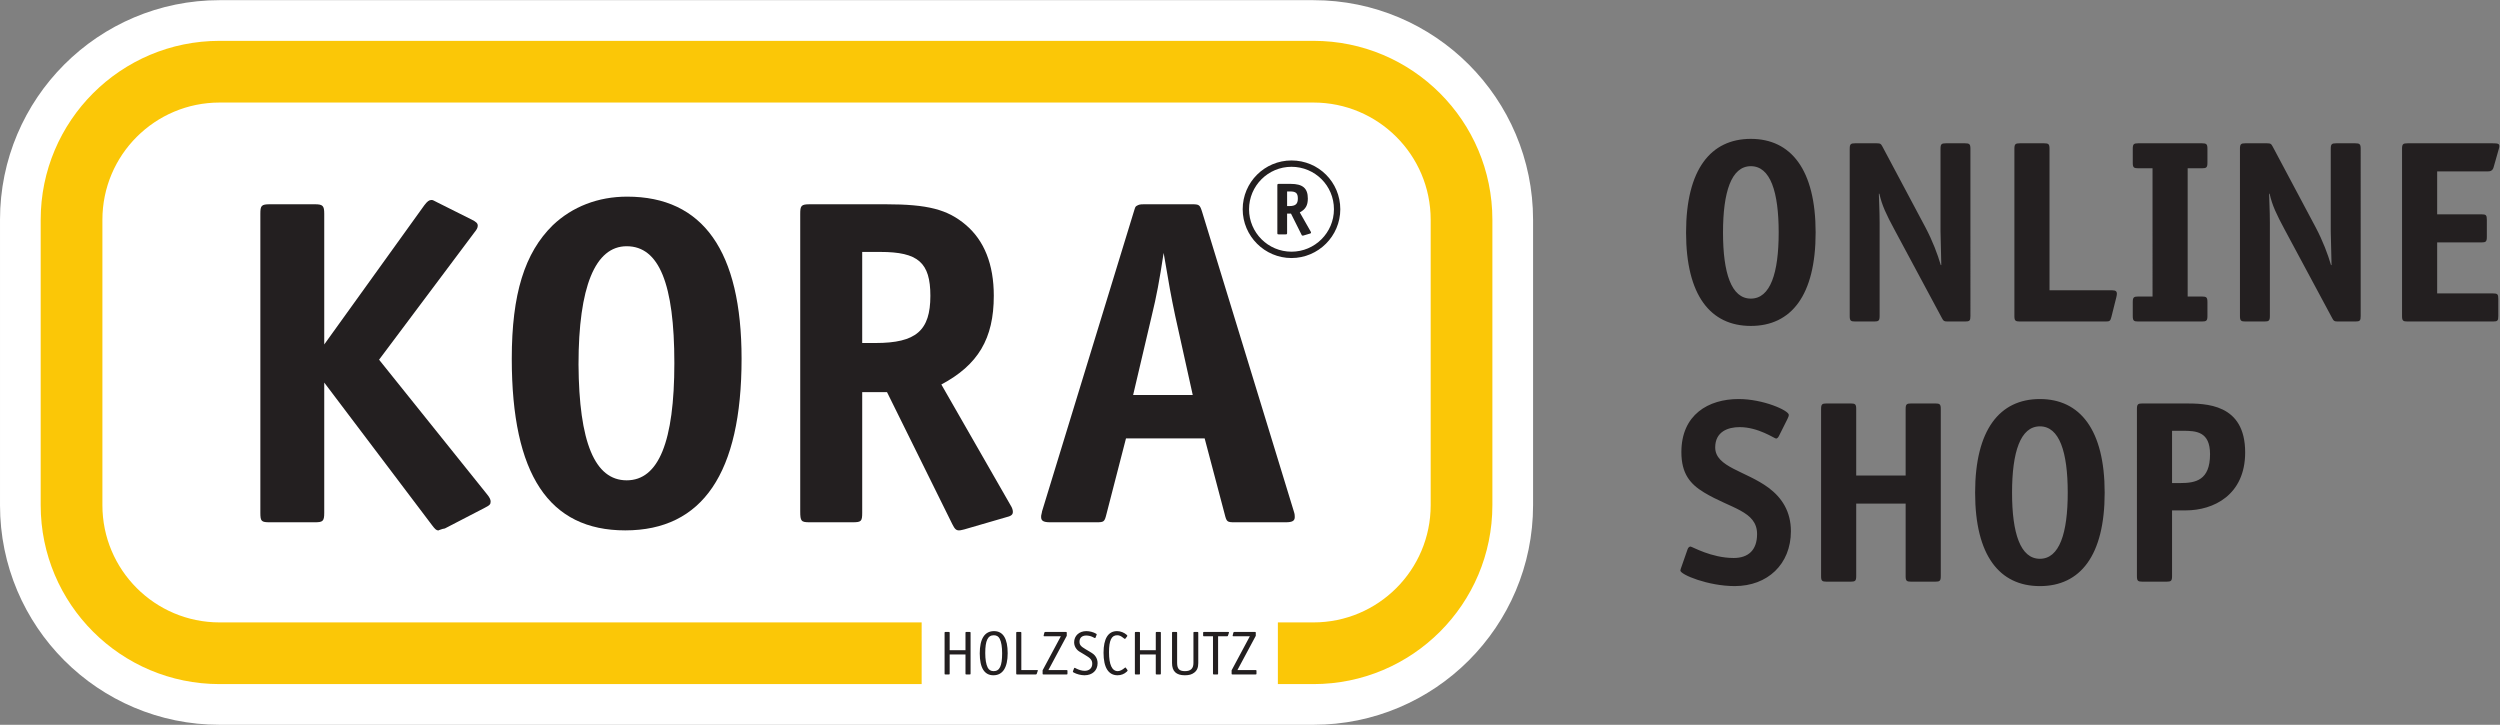
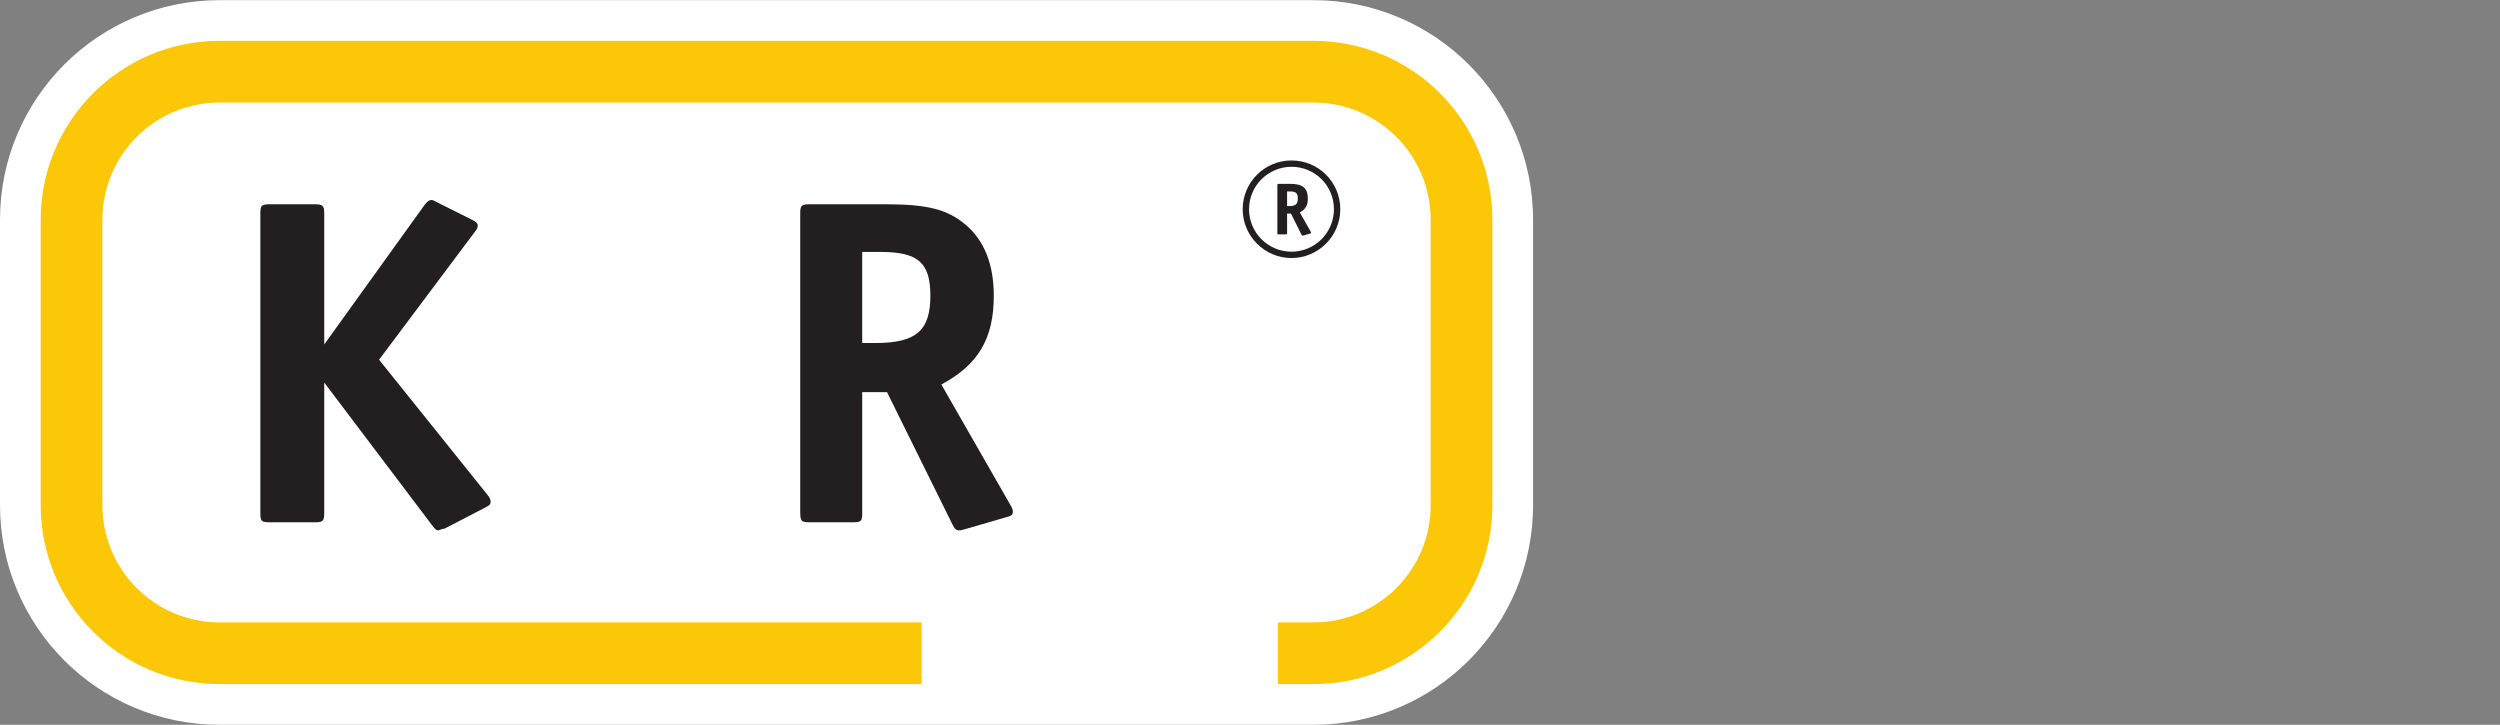
<svg xmlns="http://www.w3.org/2000/svg" viewBox="0 0 325.333 94.32" height="94.32" width="325.333" xml:space="preserve" id="svg2" version="1.1">
  <rect x="0" y="0" width="325.333" height="94.32" fill="#808080" stroke="none" />
  <defs id="defs6" />
  <g transform="matrix(1.333,0,0,-1.333,0,94.32)" id="g10">
    <g transform="scale(0.1)" id="g12">
      <path id="path14" style="fill:#ffffff;fill-opacity:1;fill-rule:nonzero;stroke:none" d="M 899.754,39.73 H 214.395 c -96.461,0 -174.665,78.204 -174.665,174.675 v 278.621 c 0,96.473 78.204,174.664 174.665,174.664 H 1282.25 c 96.47,0 174.67,-78.191 174.67,-174.664 V 214.406 c 0,-96.472 -78.2,-174.675 -174.67,-174.675 h -421.281 38.785" />
      <path id="path16" style="fill:none;stroke:#ffffff;stroke-width:79.46;stroke-linecap:butt;stroke-linejoin:miter;stroke-miterlimit:3.864;stroke-dasharray:none;stroke-opacity:1" d="M 899.754,39.73 H 214.395 c -96.461,0 -174.665,78.204 -174.665,174.675 v 278.621 c 0,96.473 78.204,174.664 174.665,174.664 H 1282.25 c 96.47,0 174.67,-78.191 174.67,-174.664 V 214.406 c 0,-96.472 -78.2,-174.675 -174.67,-174.675 H 860.969 Z" />
      <path id="path18" style="fill:#231f20;fill-opacity:1;fill-rule:nonzero;stroke:none" d="m 316.539,498.855 c 0,7.915 -1.398,9.313 -9.312,9.313 H 263.48 c -8.375,0 -9.312,-1.398 -9.312,-9.313 V 207.016 c 0,-8.375 0.937,-9.313 9.312,-9.313 h 43.747 c 7.914,0 9.312,0.938 9.312,9.313 v 127.07 L 421.723,194.922 c 2.797,-3.734 4.191,-5.121 6.054,-5.121 h 0.461 c 0.477,0.461 1.399,0.461 3.735,1.387 0.922,0 1.382,0.472 2.32,0.472 l 38.641,20.016 c 5.578,2.797 6.043,3.719 6.043,6.515 0,1.399 -0.926,3.719 -3.262,6.516 l -105.656,131.711 93.097,124.285 c 2.324,2.793 3.246,4.641 3.246,6.516 0,2.32 -1.386,3.719 -6.054,6.043 l -33.508,16.765 c -3.707,1.86 -4.184,2.325 -5.582,2.325 -2.32,0 -4.18,-1.403 -6.977,-5.122 L 316.539,371.313 v 127.542" />
-       <path id="path20" style="fill:#231f20;fill-opacity:1;fill-rule:nonzero;stroke:none" d="m 610.387,189.801 c 75.406,0 113.57,55.844 113.57,167.554 0,105.18 -37.703,158.254 -111.711,158.254 -28.387,0 -53.531,-9.777 -72.609,-27.929 -27.465,-26.992 -40.024,-67.016 -40.024,-130.325 0,-113.097 36.305,-167.554 110.774,-167.554 m 1.398,277.39 c 31.649,0 46.543,-36.765 46.543,-114.031 0,-76.793 -15.355,-114.496 -46.543,-114.496 -31.187,0 -46.543,37.242 -47.015,113.098 0,75.883 16.293,115.429 47.015,115.429" />
      <path id="path22" style="fill:#231f20;fill-opacity:1;fill-rule:nonzero;stroke:none" d="m 970.188,418.801 c 0,30.711 -9.313,53.992 -27.465,69.336 -17.676,14.906 -36.766,20.023 -78.192,20.023 h -74.008 c -8.375,0 -9.312,-1.394 -9.312,-9.312 V 208.41 c 0,-9.762 0.937,-10.699 9.312,-10.699 h 41.887 c 8.375,0 9.313,0.937 9.313,9.301 v 117.765 h 24.207 l 63.758,-128.925 c 2.335,-4.672 3.734,-6.055 6.519,-6.055 0.934,0 1.398,0 5.117,0.937 l 40.024,11.633 c 6.054,1.399 7.457,2.797 7.457,5.582 0,1.387 -0.477,3.719 -2.325,6.516 l -67.492,117.754 c 35.832,19.09 51.2,44.683 51.2,86.582 m -128.465,42.82 h 17.691 c 36.766,0 48.863,-10.238 48.863,-42.82 0,-33.985 -13.957,-46.082 -53.519,-46.082 h -13.035 v 88.902" />
-       <path id="path24" style="fill:#231f20;fill-opacity:1;fill-rule:nonzero;stroke:none" d="m 1195.59,205.621 c 1.86,-7.437 2.32,-7.914 9.76,-7.914 h 49.8 c 6.53,0 8.86,1.398 8.86,5.117 0,1.414 0,2.797 -0.94,5.594 l -89.36,291.824 c -2.33,7.453 -2.8,7.918 -10.23,7.918 h -46.55 c -4.66,0 -5.12,-0.465 -6.98,-1.387 -0.94,-0.476 -1.86,-1.398 -1.86,-2.335 -0.48,-0.461 -0.48,-1.86 -1.41,-4.196 l -89.37,-291.824 c 0,-0.934 -0.46,-1.871 -0.46,-2.32 -0.46,-1.399 -0.46,-2.336 -0.46,-3.274 0,-3.719 2.33,-5.117 8.84,-5.117 h 45.14 c 7.45,0 7.92,0.477 9.79,7.914 l 19.09,73.996 h 76.79 z m -71.22,193.621 c 4.67,19.09 7.45,33.985 11.63,61.438 5.6,-33.032 6.99,-40.95 11.18,-60.961 l 17.22,-77.742 h -58.19 l 18.16,77.265" />
      <path id="path26" style="fill:#fbc707;fill-opacity:1;fill-rule:nonzero;stroke:none" d="M 214.398,607.469 C 151.191,607.469 99.969,556.23 99.969,493.027 V 214.406 c 0,-63.203 51.222,-114.453 114.429,-114.453 h 685.36 V 39.73 h -685.36 c -96.46,0 -174.679,78.204 -174.679,174.675 v 278.621 c 0,96.473 78.219,174.676 174.679,174.676 H 1282.25 c 96.47,0 174.68,-78.203 174.68,-174.676 V 214.406 c 0,-96.472 -78.21,-174.675 -174.68,-174.675 h -34.74 v 60.223 h 34.74 c 63.22,0 114.44,51.25 114.44,114.453 v 278.621 c 0,63.203 -51.22,114.442 -114.44,114.442 H 214.398" />
-       <path id="path28" style="fill:#231f20;fill-opacity:1;fill-rule:nonzero;stroke:none" d="M 927.113,89.777 V 72.801 h 15.434 v 16.977 c 0,0.754 0.121,0.871 0.805,0.871 h 3.351 c 0.688,0 0.817,-0.117 0.817,-0.871 V 49.949 c 0,-0.684 -0.129,-0.801 -0.817,-0.801 h -3.351 c -0.684,0 -0.805,0.117 -0.805,0.801 V 68.684 H 927.113 V 49.949 c 0,-0.684 -0.133,-0.801 -0.804,-0.801 h -3.364 c -0.687,0 -0.804,0.117 -0.804,0.801 v 39.828 c 0,0.754 0.117,0.871 0.804,0.871 h 3.364 c 0.671,0 0.804,-0.117 0.804,-0.871 m 43.309,1.676 c 8.824,0 13.312,-7.269 13.312,-21.582 0,-14.062 -4.855,-21.527 -13.933,-21.527 -8.785,0 -13.324,7.281 -13.324,21.395 0,14.25 4.789,21.715 13.945,21.715 m -0.383,-39.074 c 5.859,0 8.274,5.039 8.274,17.359 0,6.281 -0.743,11.016 -2.297,14.129 -1.172,2.363 -3.047,3.551 -5.793,3.551 -5.91,0 -8.387,-5.172 -8.387,-17.375 0,-6.149 0.805,-11 2.359,-14.117 1.188,-2.359 3.114,-3.547 5.844,-3.547 m 27.02,37.398 V 53.434 h 15.301 c 0.69,0 0.87,-0.051 0.87,-0.422 0,-0.078 -0.07,-0.316 -0.18,-0.5 l -0.94,-2.746 c -0.19,-0.434 -0.49,-0.617 -0.94,-0.617 h -18.279 c -0.688,0 -0.821,0.117 -0.821,0.801 v 39.828 c 0,0.754 0.133,0.871 0.821,0.871 h 3.363 c 0.672,0 0.805,-0.117 0.805,-0.871 m 20.771,-39.828 v 3.234 l 17.8,33.23 h -16 c -0.56,0 -0.81,0.117 -0.81,0.5 l 0.06,0.438 0.63,2.547 c 0.12,0.5 0.44,0.75 0.94,0.75 h 20.15 c 0.74,0 0.81,-0.117 0.81,-0.871 v -2.926 l -17.92,-33.418 h 17.8 c 0.69,0 0.81,-0.117 0.81,-0.805 v -2.68 c 0,-0.684 -0.12,-0.801 -0.81,-0.801 h -22.66 c -0.68,0 -0.8,0.117 -0.8,0.801 m 29.54,1.992 c 0,0.133 0.07,0.32 0.12,0.438 l 1.12,2.93 c 0.13,0.184 0.32,0.316 0.45,0.316 0.12,0 0.24,0 0.44,-0.066 0.11,-0.133 0.3,-0.188 0.62,-0.383 3.04,-1.609 6.14,-2.481 8.83,-2.481 4.41,0 7.34,2.676 7.34,6.832 0,3.684 -1.62,5.555 -7.59,8.973 -5.23,2.981 -6.24,3.668 -7.66,5.344 -1.54,1.871 -2.43,4.168 -2.43,6.66 0,6.41 4.92,10.949 11.95,10.949 3.24,0 6.98,-1.004 9.53,-2.547 0.37,-0.184 0.55,-0.445 0.55,-0.684 -0.06,-0.25 -0.06,-0.371 -0.13,-0.488 l -1.04,-2.691 c -0.07,-0.238 -0.32,-0.371 -0.5,-0.371 -0.13,0 -0.32,0.066 -0.5,0.133 l -2.11,1.055 c -1.69,0.805 -4,1.293 -5.93,1.293 -4.1,0 -6.58,-2.227 -6.58,-5.961 0,-3.113 1.17,-4.606 5.84,-7.348 l 3.86,-2.297 c 3.68,-2.176 4.67,-2.981 5.97,-4.856 1.31,-1.859 1.99,-4.102 1.99,-6.531 0,-7.094 -5.1,-11.816 -12.75,-11.816 -3.49,0 -7.6,1.055 -10.57,2.664 -0.57,0.316 -0.82,0.621 -0.82,0.934 m 53.14,34.91 c 0,-0.121 -0.07,-0.32 -0.13,-0.438 l -1.73,-2.297 c -0.13,-0.129 -0.32,-0.25 -0.5,-0.25 -0.13,0 -0.37,0.066 -0.57,0.25 l -1.49,1.109 c -1.93,1.559 -3.61,2.191 -5.47,2.191 -5.54,0 -7.97,-4.988 -7.97,-16.559 0,-12.203 2.93,-18.48 8.59,-18.48 1.99,0 4.42,1.188 6.72,3.18 0.24,0.25 0.49,0.367 0.69,0.367 0.12,0 0.24,-0.051 0.49,-0.367 l 1.5,-2.059 c 0.11,-0.184 0.17,-0.316 0.17,-0.488 0,-0.25 -0.3,-0.699 -0.85,-1.188 -2.44,-2.309 -5.61,-3.48 -8.97,-3.48 -8.96,0 -13.68,7.648 -13.68,21.965 0,13.875 4.53,21.145 13.24,21.145 3.36,0 6.97,-1.438 9.46,-3.719 0.37,-0.316 0.5,-0.633 0.5,-0.883 m 12.37,2.926 V 72.801 h 15.44 v 16.977 c 0,0.754 0.12,0.871 0.8,0.871 h 3.37 c 0.68,0 0.8,-0.117 0.8,-0.871 V 49.949 c 0,-0.684 -0.12,-0.801 -0.8,-0.801 h -3.37 c -0.68,0 -0.8,0.117 -0.8,0.801 v 18.734 h -15.44 V 49.949 c 0,-0.684 -0.11,-0.801 -0.8,-0.801 h -3.36 c -0.69,0 -0.81,0.117 -0.81,0.801 v 39.828 c 0,0.754 0.12,0.871 0.81,0.871 h 3.36 c 0.69,0 0.8,-0.117 0.8,-0.871 m 31.31,0 c 0,0.754 0.12,0.871 0.8,0.871 h 3.37 c 0.68,0 0.8,-0.117 0.8,-0.871 V 60.414 c 0,-5.793 2.11,-8.035 7.65,-8.035 5.66,0 8.28,2.559 8.28,8.035 v 29.363 c 0,0.754 0.06,0.871 0.81,0.871 h 3.12 c 0.67,0 0.79,-0.117 0.79,-0.871 v -29.496 c 0,-4.406 -1.18,-7.215 -3.91,-9.328 -2.44,-1.871 -5.1,-2.609 -9.2,-2.609 -8.41,0 -12.51,3.852 -12.51,11.938 z m 53.74,-3.363 h -8.77 V 49.949 c 0,-0.684 -0.05,-0.801 -0.8,-0.801 h -3.3 c -0.75,0 -0.89,0.117 -0.89,0.801 v 36.465 h -8.82 c -0.69,0 -0.81,0.117 -0.81,0.805 v 2.558 c 0,0.754 0.12,0.871 0.81,0.871 H 1199 c 0.62,0 0.79,-0.117 0.79,-0.5 0,-0.055 0,-0.25 -0.11,-0.488 l -0.88,-2.625 c -0.11,-0.438 -0.43,-0.621 -0.87,-0.621 m 4.42,-36.465 v 3.234 l 17.8,33.23 h -15.99 c -0.55,0 -0.8,0.117 -0.8,0.5 l 0.06,0.438 0.62,2.547 c 0.12,0.5 0.44,0.75 0.94,0.75 h 20.16 c 0.74,0 0.8,-0.117 0.8,-0.871 v -2.926 l -17.91,-33.418 h 17.78 c 0.69,0 0.82,-0.117 0.82,-0.805 v -2.68 c 0,-0.684 -0.13,-0.801 -0.82,-0.801 h -22.65 c -0.67,0 -0.81,0.117 -0.81,0.801" />
      <path id="path30" style="fill:#231f20;fill-opacity:1;fill-rule:nonzero;stroke:none" d="m 1260.81,550.934 c -26.2,0 -47.64,-21.188 -47.64,-47.637 0,-26.188 21.44,-47.625 47.64,-47.625 26.2,0 47.64,21.437 47.64,47.625 0,26.449 -21.2,47.637 -47.64,47.637 m 0,-89.063 c -22.86,0 -41.44,18.574 -41.44,41.426 0,22.859 18.58,41.449 41.44,41.449 22.86,0 41.44,-18.336 41.44,-41.449 0,-22.852 -18.58,-41.426 -41.44,-41.426 m 15.95,51.914 c 0,9.996 -4.99,14.285 -16.66,14.285 h -11.68 c -1.19,0 -1.42,-0.238 -1.42,-1.66 v -45.965 c 0,-1.437 0,-1.672 1.42,-1.672 h 6.68 c 1.18,0 1.42,0.235 1.42,1.438 v 18.812 h 3.81 l 10.24,-20.488 c 0.25,-0.726 0.49,-0.949 0.95,-0.949 h 0.73 l 6.42,1.898 c 0.95,0.239 1.19,0.477 1.19,0.961 0,0.227 0,0.465 -0.24,0.953 l -10.71,18.813 c 5.71,3.086 7.85,6.91 7.85,13.574 m -20.24,6.899 h 2.86 c 5.72,0 7.63,-1.664 7.63,-6.899 0,-5.238 -2.15,-7.39 -8.34,-7.39 h -2.15 v 14.289" />
-       <path id="path32" style="fill:#231f20;fill-opacity:1;fill-rule:nonzero;stroke:none" d="m 1745.07,298.719 c 1.01,2.031 1.26,3.047 1.26,3.812 0,4.317 -24.89,15.489 -49.02,15.489 -29.46,0 -55.87,-15.239 -55.87,-51.805 0,-21.082 8.63,-31.238 22.1,-39.379 25.91,-15.738 51.8,-18.02 51.8,-40.633 0,-15.75 -8.62,-23.363 -22.84,-23.363 -21.85,0 -40.65,11.176 -42.17,11.176 -1.01,0 -2.29,-1.016 -2.79,-2.547 l -5.85,-16.754 c -0.5,-1.531 -1.26,-3.313 -1.26,-4.063 0,-4.062 27.17,-15.25 53.08,-15.25 32.01,0 54.85,21.344 54.85,53.598 0,19.301 -8.89,32.758 -21.83,42.414 -22.36,16.504 -52.07,20.066 -52.07,39.363 0,15.239 12.19,19.817 23.87,19.817 18.29,0 34.03,-11.172 35.56,-11.172 1.02,0 2.03,1.012 2.8,2.531 z m 149.6,9.656 c 0,4.566 -1.02,5.332 -5.35,5.332 h -23.61 c -4.32,0 -5.34,-0.766 -5.34,-5.332 v -65.023 h -48.26 v 65.023 c 0,4.566 -1.02,5.332 -5.33,5.332 h -23.61 c -4.33,0 -5.35,-0.766 -5.35,-5.332 V 145.059 c 0,-4.567 1.02,-5.332 5.35,-5.332 h 23.61 c 4.31,0 5.33,0.765 5.33,5.332 v 70.867 h 48.26 v -70.867 c 0,-4.567 1.02,-5.332 5.34,-5.332 h 23.61 c 4.33,0 5.35,0.765 5.35,5.332 z m 160,-81.789 c 0,61.461 -24.13,91.434 -63.24,91.434 -39.11,0 -63.24,-29.707 -63.24,-91.434 0,-61.465 23.87,-91.184 63.24,-91.184 39.37,0 63.24,29.719 63.24,91.184 m -63.24,-64.512 c -19.05,0 -27.18,24.895 -27.18,64.512 0,39.629 8.13,64.773 27.18,64.773 19.05,0 27.18,-24.894 27.18,-64.773 0,-39.617 -8.13,-64.512 -27.18,-64.512 m 129.02,73.918 v 51.039 h 10.41 c 13.2,0 26.67,-0.75 26.67,-22.847 0,-25.661 -14.22,-28.192 -29.21,-28.192 z m 0,-26.676 h 13.46 c 26.67,0 57.91,14.735 57.91,56.633 0,47.758 -38.61,47.758 -59.18,47.758 h -41.15 c -4.31,0 -5.33,-0.766 -5.33,-5.332 V 145.059 c 0,-4.567 1.02,-5.332 5.33,-5.332 h 23.63 c 4.31,0 5.33,0.765 5.33,5.332 v 64.257" />
-       <path id="path34" style="fill:#231f20;fill-opacity:1;fill-rule:nonzero;stroke:none" d="m 1772.5,480.574 c 0,61.461 -24.13,91.434 -63.25,91.434 -39.11,0 -63.24,-29.723 -63.24,-91.434 0,-61.465 23.88,-91.183 63.24,-91.183 39.37,0 63.25,29.718 63.25,91.183 m -63.25,-64.511 c -19.05,0 -27.17,24.894 -27.17,64.511 0,39.617 8.12,64.762 27.17,64.762 19.05,0 27.18,-24.883 27.18,-64.762 0,-39.617 -8.13,-64.511 -27.18,-64.511 m 214.36,146.289 c 0,4.578 -1.01,5.343 -5.33,5.343 h -18.55 c -4.31,0 -5.32,-0.765 -5.32,-5.343 V 481.84 c 0,-7.11 0.76,-24.895 0.76,-33.02 h -0.51 c -3.05,10.422 -7.88,23.375 -14.99,36.832 l -41.9,78.731 c -1.53,2.797 -2.03,3.312 -5.84,3.312 h -20.83 c -4.32,0 -5.33,-0.765 -5.33,-5.343 V 399.047 c 0,-4.578 1.01,-5.328 5.33,-5.328 h 18.55 c 4.31,0 5.32,0.75 5.32,5.328 v 91.433 c 0,11.676 -0.76,24.629 -0.76,27.942 h 0.51 c 2.54,-11.438 6.85,-20.328 14.48,-34.551 l 46.47,-86.605 c 1.53,-3.047 2.3,-3.547 5.85,-3.547 h 16.76 c 4.57,0 5.33,0.75 5.33,5.328 z m 142.49,-144.77 c 0.25,1.016 0.5,2.547 0.5,3.309 0,2.035 -1.01,3.3 -4.56,3.3 h -61.21 v 138.161 c 0,4.578 -1.02,5.343 -5.35,5.343 h -23.61 c -4.31,0 -5.33,-0.765 -5.33,-5.343 V 399.047 c 0,-4.578 1.02,-5.328 5.33,-5.328 h 83.81 c 3.81,0 4.58,0.5 5.59,4.562 z m 88.89,-4.816 c 0,4.566 -1.02,5.332 -5.33,5.332 h -13.97 v 125.203 h 13.97 c 4.31,0 5.33,0.765 5.33,5.344 v 13.707 c 0,4.578 -1.02,5.343 -5.33,5.343 h -62.23 c -4.31,0 -5.33,-0.765 -5.33,-5.343 v -13.707 c 0,-4.579 1.02,-5.344 5.33,-5.344 h 13.97 V 418.098 h -13.97 c -4.31,0 -5.33,-0.766 -5.33,-5.332 v -13.719 c 0,-4.578 1.02,-5.328 5.33,-5.328 h 62.23 c 4.31,0 5.33,0.75 5.33,5.328 z m 149.6,149.586 c 0,4.578 -1.02,5.343 -5.33,5.343 h -18.55 c -4.31,0 -5.33,-0.765 -5.33,-5.343 V 481.84 c 0,-7.11 0.77,-24.895 0.77,-33.02 h -0.52 c -3.05,10.422 -7.87,23.375 -14.98,36.832 l -41.9,78.731 c -1.53,2.797 -2.03,3.312 -5.85,3.312 h -20.83 c -4.31,0 -5.33,-0.765 -5.33,-5.343 V 399.047 c 0,-4.578 1.02,-5.328 5.33,-5.328 h 18.54 c 4.33,0 5.34,0.75 5.34,5.328 v 91.433 c 0,11.676 -0.76,24.629 -0.76,27.942 h 0.51 c 2.53,-11.438 6.85,-20.328 14.47,-34.551 l 46.48,-86.605 c 1.53,-3.047 2.28,-3.547 5.84,-3.547 h 16.77 c 4.56,0 5.33,0.75 5.33,5.328 z m 134.36,-146.539 c 0,4.566 -0.76,5.332 -5.34,5.332 h -54.35 v 49.773 h 43.17 c 4.32,0 5.33,0.766 5.33,5.344 v 16.754 c 0,4.578 -0.75,5.339 -5.33,5.339 h -43.17 v 41.899 h 49.27 c 2.03,0 4.83,0.266 5.84,4.062 l 4.83,17.02 c 0.5,1.781 0.77,2.297 0.77,3.562 0,2.282 -1.28,2.797 -6.36,2.797 h -83.31 c -4.31,0 -5.33,-0.765 -5.33,-5.343 V 399.047 c 0,-4.578 1.02,-5.328 5.33,-5.328 h 83.56 c 4.33,0 5.09,0.75 5.09,5.328 v 16.766" />
    </g>
  </g>
</svg>